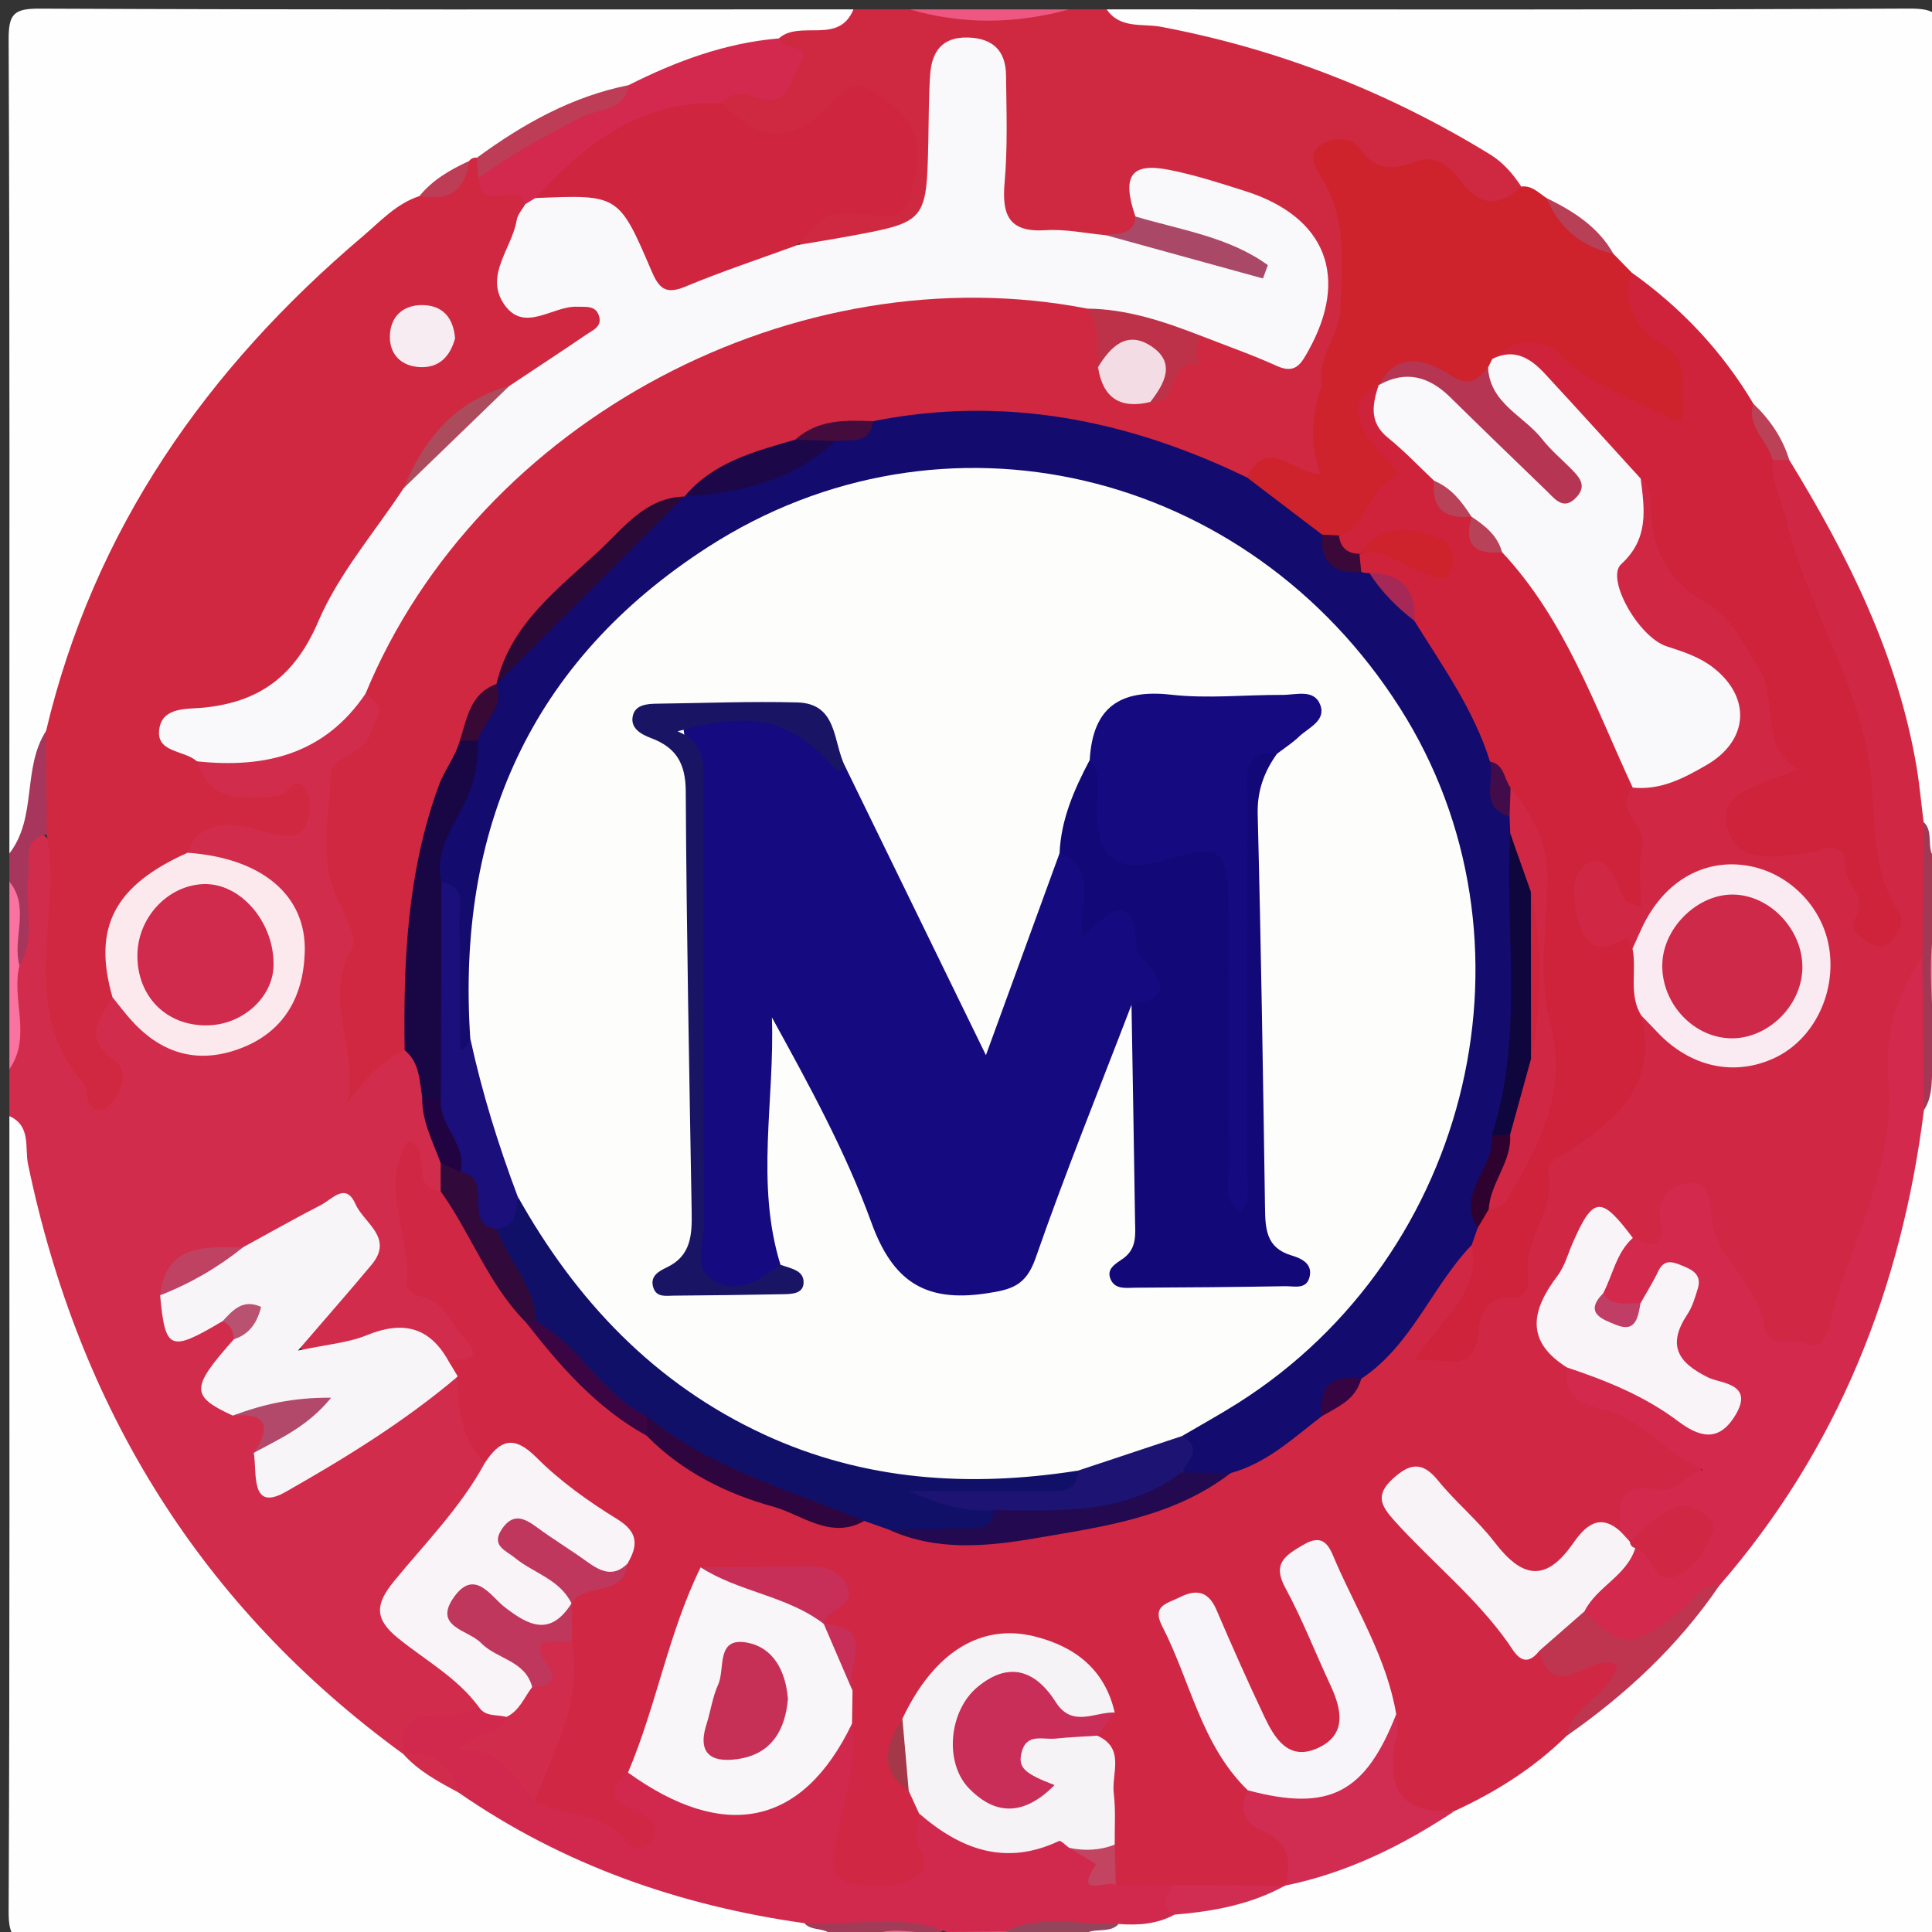
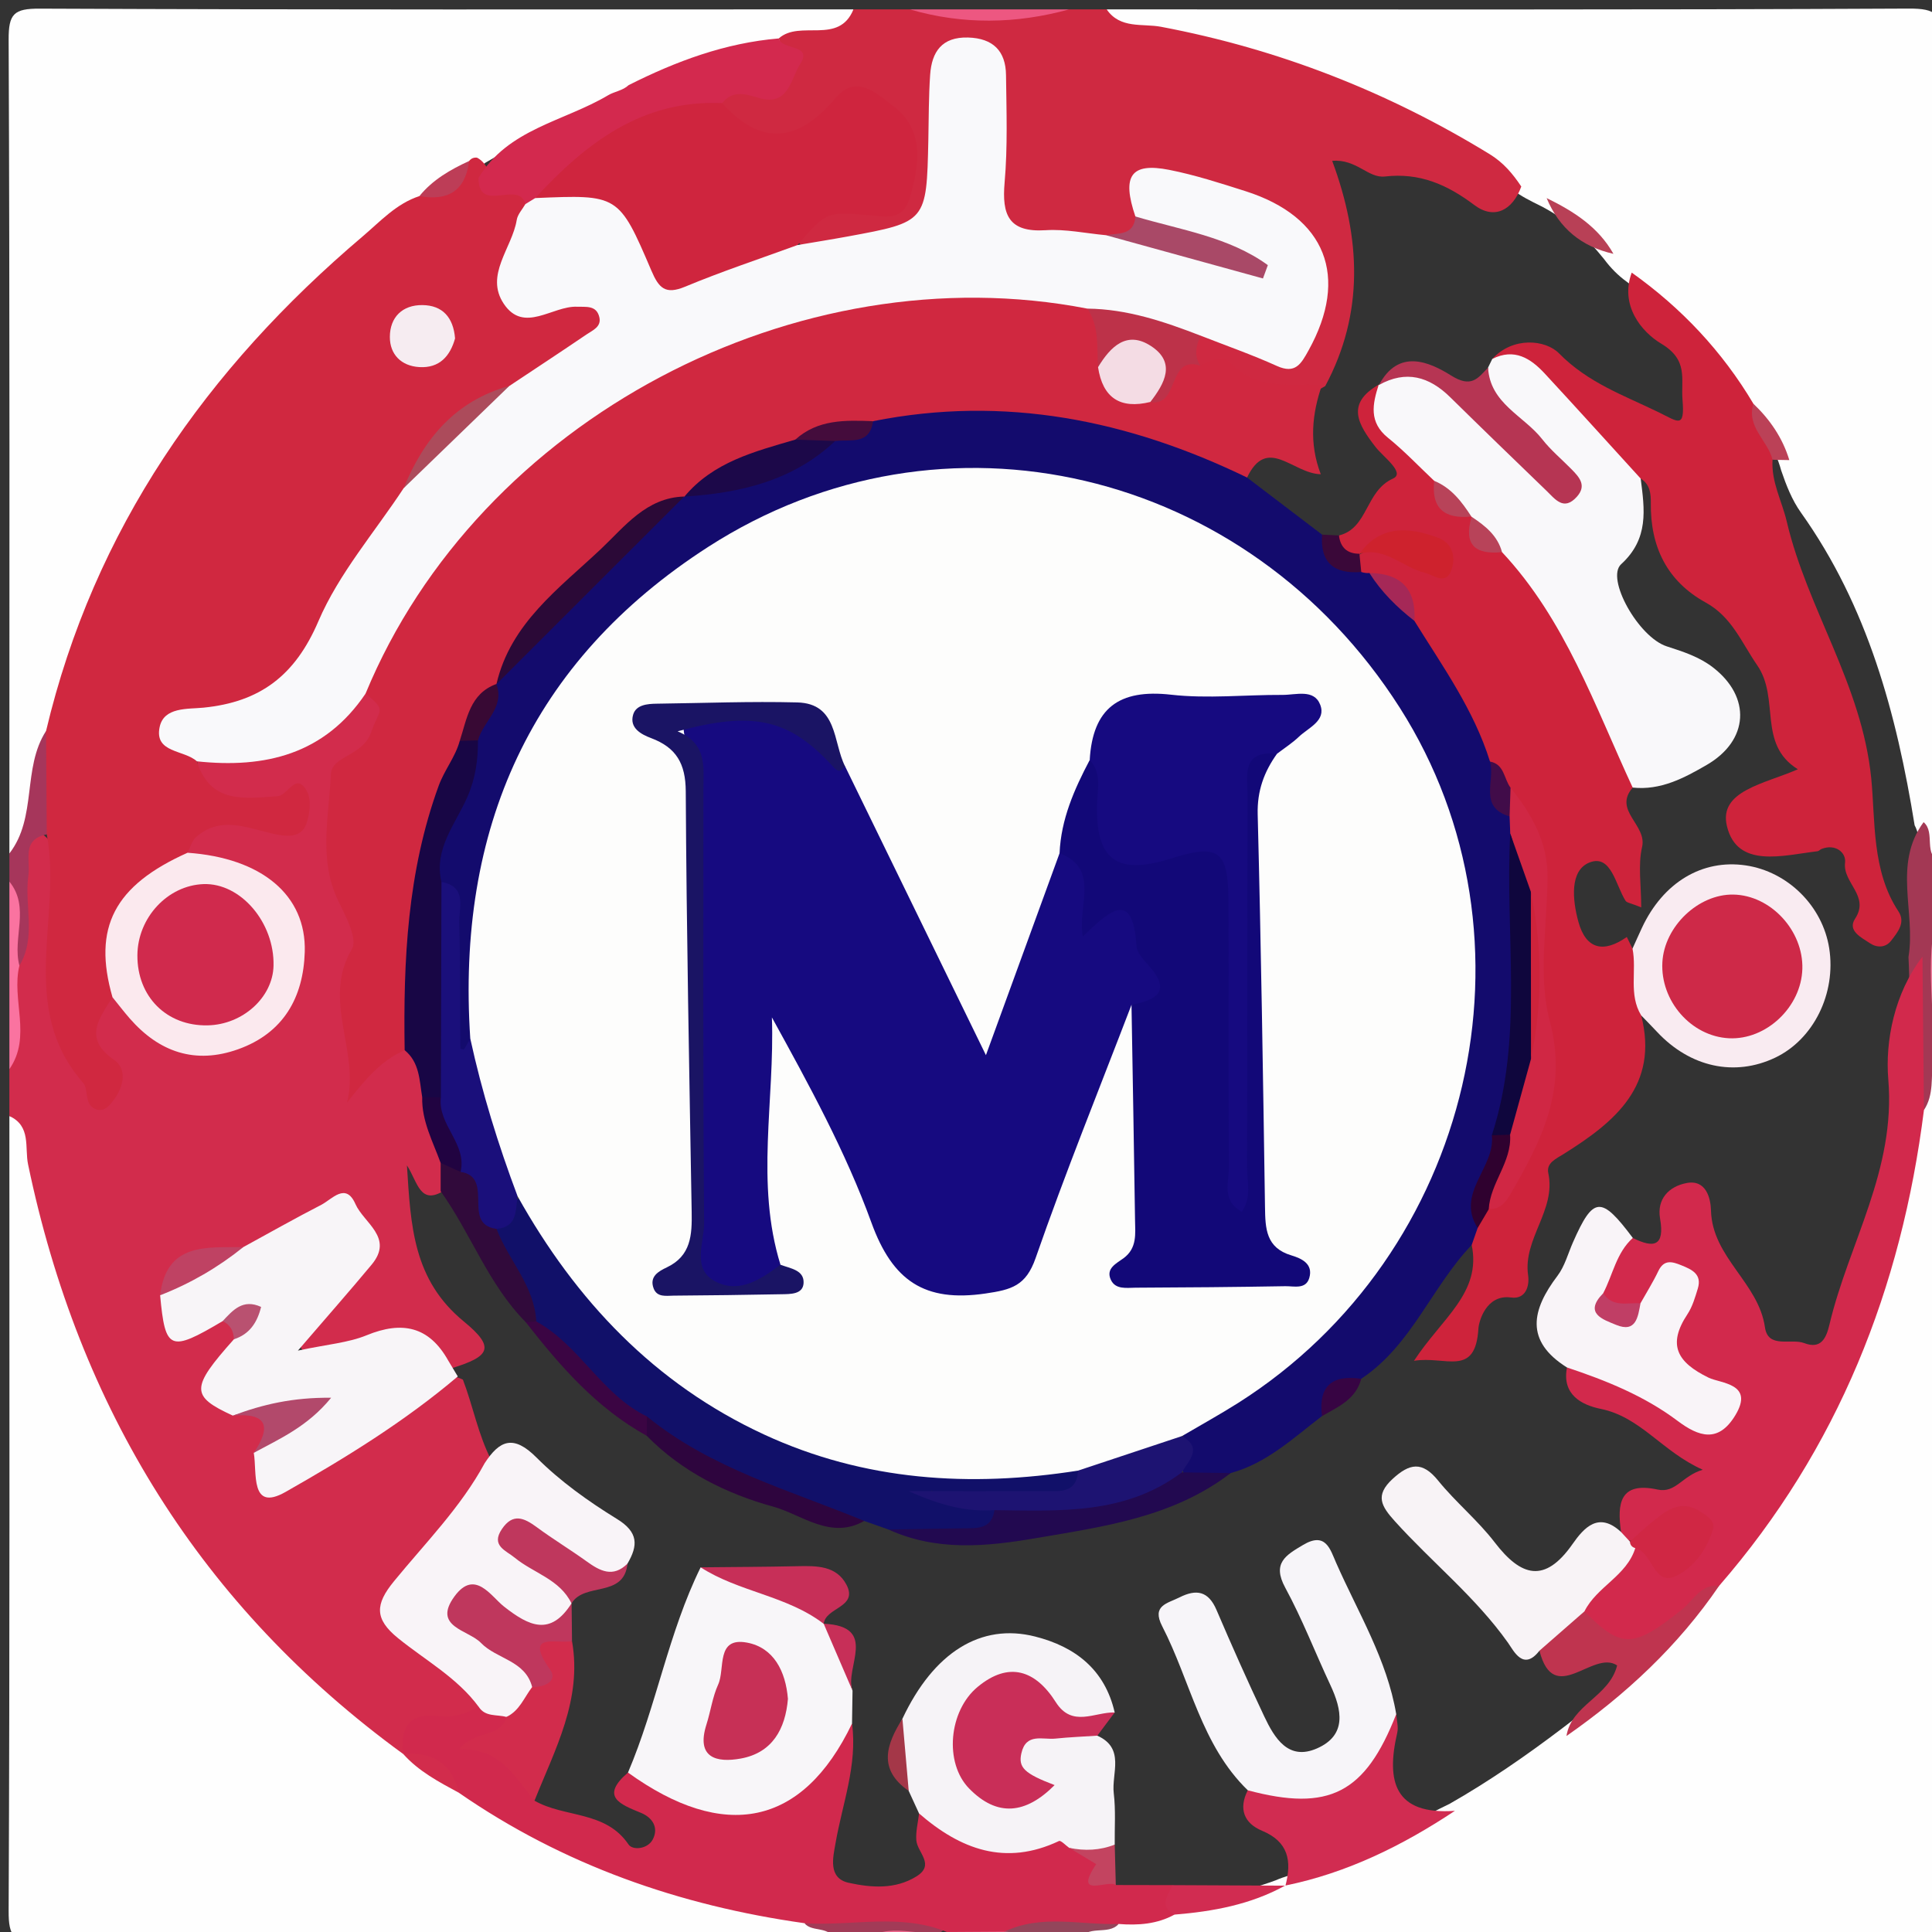
<svg xmlns="http://www.w3.org/2000/svg" version="1.1" id="Layer_1" x="0px" y="0px" width="206px" height="206px" viewBox="0 0 206 206" enable-background="new 0 0 206 206" xml:space="preserve">
  <rect x="0" y="0" width="206" height="206" fill="#333333" stroke="none" />
  <g>
    <g>
      <path fill-rule="evenodd" clip-rule="evenodd" fill="#FEFEFE" d="M1,91C1,62.08,1.049,33.16,0.921,4.241    c-0.012-2.767,0.554-3.332,3.32-3.32C33.161,1.049,62.081,1,91,1c-0.693,4.715-5.049,2.802-7.574,4.207    c-5.541,0.688-10.649,2.801-15.777,4.842c-5.89,1.093-10.764,4.408-15.843,7.27c-0.374,0.271-0.77,0.511-1.169,0.741    c-1.996,1.125-3.861,2.447-5.688,3.83C25.688,36.52,11.866,54.901,5.753,78.615c-0.69,2.517-1.219,5.052-1.645,7.63    C3.793,88.153,3.891,90.646,1,91z" />
      <path fill-rule="evenodd" clip-rule="evenodd" fill="#FEFEFE" d="M207,113c0,30.167-0.055,60.334,0.085,90.5    c0.014,2.984-0.601,3.6-3.585,3.585C174,206.944,144.5,207,115,207c0.125-2.618,2.537-2.025,3.956-2.833    c1.924-0.514,3.958-0.371,5.866-0.986c3.789-0.652,7.568-1.355,11.193-2.69c0.436-0.192,0.885-0.349,1.338-0.489    c6.201-1.527,11.569-4.935,17.229-7.679c4.168-2.376,8.104-5.1,11.926-7.994c6.156-4.615,11.531-10.014,16.201-16.124    c12.177-14.522,18.521-31.537,21.41-50.029c0.614-1.657,0.47-3.545,1.521-5.071C206.064,112.687,206.518,112.653,207,113z" />
      <path fill-rule="evenodd" clip-rule="evenodd" fill="#FEFEFE" d="M118,1c28.5,0,57,0.058,85.5-0.085    c2.984-0.015,3.6,0.601,3.585,3.585C206.943,33.666,207,62.833,207,92c-2.637-0.14-2.035-2.57-2.852-4.004    c-1.924-11.881-5-23.339-12.121-33.34c-0.962-1.352-1.57-2.918-2.106-4.49c-0.669-2.521-2.216-4.557-3.713-6.616    c-3.64-5.072-7.718-9.729-12.739-13.496c-0.948-0.681-1.754-1.502-2.444-2.438c-1.852-2.322-4.036-4.249-6.687-5.626    c-1.084-0.536-2.173-1.061-3.129-1.815c-10.959-8.78-23.805-13.099-37.316-15.897C121.648,3.812,118.718,4.318,118,1z" />
      <path fill-rule="evenodd" clip-rule="evenodd" fill="#FEFEFE" d="M89,207c-28.253,0-56.506-0.05-84.759,0.079    c-2.767,0.013-3.333-0.554-3.32-3.32C1.05,175.506,1,147.253,1,119c2.765,0.145,2.757,2.401,3.13,4.251    c3.239,16.061,9.252,30.902,19.682,43.676c5.578,6.83,11.862,13.023,18.804,18.503c0.38,0.276,0.742,0.58,1.101,0.884    c1.996,1.602,4.189,2.912,6.382,4.227c11.01,6.991,23.071,11.215,35.818,13.642C87.183,204.859,89.144,204.786,89,207z" />
      <path fill-rule="evenodd" clip-rule="evenodd" fill="#D22C4C" d="M42.973,187.008c-21.565-15.715-34.571-36.861-39.981-62.861    C2.62,122.361,3.339,120.058,1,119c0-1.667,0-3.333,0-5c1.213-3.605,0.06-7.351,0.649-10.993c0.676-2.932,0.113-5.919,0.398-8.858    c0.192-1.986-0.55-4.389,1.935-5.611c3.776,2.486,2.72,6.351,2.486,9.767c-0.417,6.066-0.786,11.994,4.437,17.016    c-0.952-3.426-3.297-6.867,0.745-9.471c2.314-0.418,3.075,1.639,4.307,2.825c2.703,2.603,5.657,3.242,9.115,1.754    c3.738-1.608,5.681-4.49,5.979-8.461c0.274-3.656-1.311-6.336-4.458-8.266c-2.158-1.323-4.916-0.973-6.881-2.692    c0.201-4.322,3.361-4.191,6.355-4.104c1.672,0.049,3.414,1.258,5.188-0.487c-9.755-0.632-9.806-0.661-10.268-5.709    c0.542-0.411,1.157-0.829,1.81-0.765c6.332,0.624,11.188-2.357,15.657-6.32c4.037,1.035,4.627,2.321,1.981,5.161    c-4.98,5.345-5.292,11.269-2.718,17.71c0.747,1.868,1.447,3.838,0.748,5.808c-0.986,2.774-0.952,5.492-0.392,8.322    c0.355,1.796,0.313,3.64-0.708,5.32c1.337-2.205,2.746-4.333,5.741-4.348c2.529,0.701,3.066,2.688,3.206,4.934    c-0.102,2.64,1.278,4.954,1.671,7.486c0.114,1.021,0.008,2.001-0.563,2.885c-2.648,1.697-2.86-0.837-4.03-2.646    c0.405,6.494,0.662,12.214,6.069,16.649c3.377,2.771,2.795,3.717-1.255,4.969c-3.553-3.306-7.502-3.25-11.761-1.555    c-1.331,0.53-3.133,1.063-4.158-0.313c-1.147-1.539,0.496-2.698,1.306-3.833c1.15-1.609,2.316-3.22,3.688-4.655    c1.636-1.713,1.742-3.542,0.259-5.319c-1.478-1.771-3-0.575-4.4,0.238c-2.281,1.326-4.457,2.849-7.066,3.514    c-2.945,0.637-6.741-0.375-7.717,4.021c-0.079,5.542,3.773,1.95,5.836,2.509c1.047,0.342,1.421,1.109,1.373,2.149    c-0.264,1.326-1.198,2.299-1.823,3.437c-1.285,2.339-0.131,3.297,2.079,3.648c3.881,0.252,4.245,2.307,2.742,5.321    c-0.194,2.43-0.125,4.399,3.049,2.172c4.219-2.962,8.521-5.804,12.86-8.583c1.436-0.919,2.771-2.6,4.887-1.52    c1.09,2.846,1.626,5.887,3.045,8.616c-1.12,5.12-5.237,8.269-8.246,12.084c-2.373,3.011-2.426,4.721,0.663,7.279    c2.421,2.005,6.684,2.888,6.219,7.436C48.904,185.014,44.58,183.565,42.973,187.008z" />
      <path fill-rule="evenodd" clip-rule="evenodd" fill="#CF2941" d="M118,1c1.441,2.108,3.826,1.485,5.792,1.856    c12.527,2.37,24.175,6.921,35.038,13.578c1.472,0.902,2.469,2.091,3.377,3.454c-0.926,2.559-2.898,3.559-4.999,1.979    c-2.925-2.201-5.843-3.473-9.55-3.047c-1.772,0.203-3.055-1.904-5.613-1.666c3.066,8.262,3.41,16.26-0.74,24.01    c-4.844,2.975-8.848-0.494-13.15-1.71c-1.637-1.112-1.883-2.337-0.293-3.703c2.422-0.623,4.598,0.314,6.737,1.2    c2.491,1.032,3.712-0.083,4.552-2.289c2.253-5.923,0.222-10.483-5.76-12.701c-2.027-0.752-4.066-1.497-6.158-2.046    c-4.347-1.143-4.966-0.668-5.523,4.024c-0.632,1.885-2.234,2.189-3.889,2.42c-0.992,0.102-1.984,0.078-2.975-0.008    c-8.322-0.726-9.24-1.725-9.304-10.022c-0.019-2.481,0.163-4.973-0.179-7.439c-0.158-1.137-0.361-2.433-1.822-2.619    c-1.672-0.214-2.354,0.988-2.688,2.34c-0.684,2.767-0.352,5.602-0.393,8.408c-0.107,7.381-0.746,8.197-7.907,9.362    c-2.106,0.344-4.212,0.985-6.382,0.487c-3.415-2.697,0.627-4.155,1.2-6.104c0.477-1.621,2.285-1.824,3.714-0.637    c1.359,1.129,2.827,2.349,4.23,0.493c1.648-2.179,1.524-4.727,0.074-7.022c-1.146-1.813-2.809-2.849-5.081-2.072    c-0.957,0.326-1.67,1.072-2.488,1.639c-5.381,3.728-6.478,3.54-11.042-1.855c-0.15-2.215,1.533-2.225,2.929-2.211    c3.789,0.038,4.163-2.044,3.33-5.003C85.307,2.073,89.436,4.834,91,1c2,0,4,0,6,0c5.667,0.846,11.334,0.846,17,0    C115.334,1,116.666,1,118,1z" />
      <path fill-rule="evenodd" clip-rule="evenodd" fill="#A6365B" d="M4.986,88.97c-2.715,0.531-1.724,2.729-1.958,4.369    c-0.456,3.191,0.88,6.562-0.958,9.615C0.601,100.103,2.397,96.86,1,94c0-1,0-2,0-3c2.987-3.851,1.343-9.089,3.913-13.064    C7.296,81.598,7.199,85.277,4.986,88.97z" />
      <path fill-rule="evenodd" clip-rule="evenodd" fill="#A33854" d="M205.104,87.663c1.334,1.139-0.158,3.514,1.896,4.337    c0,1.333,0,2.667,0,4c-1.401,5.619,0.282,11.4-0.898,17.031c-0.221,1.793,0.127,3.688-0.959,5.326    c-2.334-2.281-1.57-5.181-1.569-7.922c0.001-2.796,0.069-5.593-0.082-8.389C204.287,97.282,201.807,92.147,205.104,87.663z" />
      <path fill-rule="evenodd" clip-rule="evenodd" fill="#FA73A0" d="M1,94c2.249,2.759,0.287,6.021,1.069,8.954    C1.188,106.585,3.42,110.518,1,114C1,107.333,1,100.667,1,94z" />
      <path fill-rule="evenodd" clip-rule="evenodd" fill="#A23B57" d="M89,207c-0.416-1.743-2.387-0.899-3.226-1.938    c5.155-2.402,10.276-2.745,15.341,0.247c-2.6,2.927-6.313-0.141-9.115,1.691C91,207,90,207,89,207z" />
      <path fill-rule="evenodd" clip-rule="evenodd" fill="#93465B" d="M119.272,205.146c-1.13,1.295-3.415-0.07-4.272,1.854    c-2,0-4,0-6,0c-0.353-0.938-2.945,0.024-1.831-2.161C111.254,202.95,115.301,202.577,119.272,205.146z" />
      <path fill-rule="evenodd" clip-rule="evenodd" fill="#ED5781" d="M114,1c-5.666,1.561-11.333,1.646-17,0    C102.667,1,108.334,1,114,1z" />
      <path fill-rule="evenodd" clip-rule="evenodd" fill="#F582A1" d="M206.102,113.031c0.296-5.678-1.148-11.446,0.898-17.031    c0,5.667,0,11.333,0,17l-0.449,0.038L206.102,113.031z" />
      <path fill-rule="evenodd" clip-rule="evenodd" fill="#EE678D" d="M107.107,205.959c0.791,0.056,1.58,0.115,1.893,1.041    c-5.666,0-11.333,0-17,0c2.773-2.24,6.003-0.382,8.957-1C102.996,204.326,105.046,204.313,107.107,205.959z" />
      <path fill-rule="evenodd" clip-rule="evenodd" fill="#D02840" d="M4.986,88.97c-0.024-3.679-0.049-7.357-0.074-11.035    C10.015,56.419,22.034,39.315,38.677,25.2c1.874-1.59,3.584-3.492,6.043-4.292c2.201-0.631,4.148-1.622,5.3-3.741    c0.214-0.276,0.496-0.395,0.843-0.356c0.627,0.317,0.967,0.885,1.297,1.463c0.77,2.119,5.174,0.369,4.413,4.123    c-0.144,0.814-0.42,1.591-0.667,2.375c-2.075,6.598-2.073,6.596,4.869,7.132c1.317,0.102,2.802,0.096,3.4,1.521    c0.724,1.723-0.524,2.846-1.738,3.674c-2.566,1.751-4.792,4.063-7.889,4.976c-5.058,1.863-8.237,5.671-10.644,10.274    c-3.667,6.137-7.828,11.969-11.084,18.37c-1.912,3.759-5.594,5.077-9.539,5.571c-3.478,0.436-4.932,1.659-2.291,4.886    c1.444,4.562,5.062,3.96,8.612,3.719c1.11-0.075,1.982-2.698,3.146-0.479c0.467,0.892,0.284,2.353-0.071,3.395    c-0.561,1.646-2.272,1.36-3.451,1.109c-2.843-0.605-5.652-1.997-8.32,0.334c-0.448,0.391-0.613,1.105-0.909,1.671    c-0.1,0.499-0.25,1.078-0.665,1.3c-5.688,3.029-7.691,7.95-7.34,14.107c-1.398,2.258-3.164,4.383,0.186,6.689    c1.326,0.913,1.053,2.69,0.094,4.055c-0.466,0.663-1.055,1.488-1.951,1.229c-1.408-0.407-0.828-2.136-1.457-2.851    C1.805,107.43,6.655,97.728,4.986,88.97z" />
      <path fill-rule="evenodd" clip-rule="evenodd" fill="#D3294E" d="M56.016,21.766c-0.71-2.643-4.98,1.096-4.998-2.788    c3.132-5.243,9.127-6.026,13.825-8.823c0.679-0.404,1.563-0.491,2.185-1.077c5.059-2.552,10.306-4.501,16.01-4.981    c0.352,1.31,3.684,0.568,2.266,2.756c-0.966,1.49-1.212,4.513-4.318,3.61C79.548,10.044,78.16,9.547,77,10.997    c-1.459,1.612-3.623,1.604-5.436,1.875c-5.908,0.882-8.854,6.209-13.687,8.627C57.302,21.913,56.731,22.362,56.016,21.766z" />
-       <path fill-rule="evenodd" clip-rule="evenodd" fill="#BD3D57" d="M67.028,9.077c-0.403,2.781-3.276,2.518-4.868,3.326    c-3.874,1.967-7.63,4.036-11.143,6.575c-0.051-0.724-0.102-1.446-0.154-2.168C55.764,13.214,60.986,10.289,67.028,9.077z" />
      <path fill-rule="evenodd" clip-rule="evenodd" fill="#BD3D57" d="M50.02,17.167c-0.393,3.192-2.26,4.296-5.299,3.74    C46.137,19.166,48.02,18.084,50.02,17.167z" />
-       <path fill-rule="evenodd" clip-rule="evenodd" fill="#D02744" d="M205.104,87.663c-0.041,4.782-0.081,9.563-0.121,14.346    c-0.954,5.797-2.959,11.484-2.603,17.417c0.504,8.375-4.257,15.149-6.577,22.64c-1.109,3.586-7.058,3.288-8.714-0.385    c-1.702-3.773-4.714-6.851-5.626-11.015c-0.203-0.93-0.572-2.056-1.792-2.075c-1.36-0.021-1.301,1.066-1.458,2.096    c-0.375,2.469-1.615,3.606-4.131,2.205c-1.287-0.974-2.297-2.33-4.231-3.118c-0.638,5.463-7.823,9.781-1.951,15.989    c0.49,1.988,1.921,3.137,3.755,3.543c3.246,0.72,5.444,3.028,7.877,4.93c2.789,2.18,2.453,4.122-0.971,5.203    c-2.225,0.702-4.551,0.898-5.287,3.629c-1.943,0.854-3.835,1.649-5.475,3.186c-3.543,3.317-5.811,3.074-9.107-0.776    c-1.936-2.261-3.754-4.617-6.084-6.496c-0.823-0.665-1.795-0.949-2.693-0.155c-0.932,0.823-0.739,1.928-0.045,2.662    c4.704,4.974,8.791,10.603,14.838,14.166c1.551,1.228,3.173,1.428,5.071,0.716c1.264-0.474,2.723-0.37,3.448,1.065    c0.688,1.36-0.628,2.004-1.28,2.899c-1.37,1.881-3.69,2.759-4.921,4.768c-3.463,3.405-7.502,5.952-11.892,7.976    c-7.12,1.095-7.745,0.555-7.497-6.475c0.035-0.99,0.028-1.979-0.027-2.963c-0.709-5.576-3.316-10.433-5.856-15.309    c-0.522-1.003-1.144-2.368-2.577-1.637c-1.357,0.692-0.785,2.031-0.352,3.108c1.305,3.245,2.675,6.46,4.178,9.622    c1.43,3.01,1.521,5.907-1.733,7.841c-2.519,1.497-5.878-0.077-7.644-3.656c-1.398-2.832-2.562-5.785-3.822-8.687    c-0.657-1.514-1.408-3.672-3.367-2.921c-2.52,0.967-0.486,2.803,0.031,4.143c1.918,4.973,4.203,9.774,7.133,14.247    c0.148,2.096,1.225,3.545,2.882,4.83c2.091,1.622,2.685,3.652,0.585,5.822l-0.055,0.016c-4.018,1.177-8.158,1.064-12.279,1.185    c-2.007,0.081-4.037,0.3-5.842-0.908c-1.031-1.125-1.16-2.529-1.227-3.95c-0.193-3.836,0.457-7.741-0.903-11.486    c-0.403-1.238,0.208-2.324,0.515-3.455c-3.23-7.853-11.477-9.438-17.05-3.265c-1.231,1.364-2.012,3.046-3.088,4.515    c-1.447,2.529-1.239,4.937,0.532,7.235c0.532,0.85,0.953,1.741,1.191,2.718c1.106,6.62,0.373,8.053-4.374,8.575    c-5.236,0.576-7.492-1.562-6.615-6.832c0.617-3.708,1.832-7.316,1.712-11.136c0.009-1.247,0.089-2.495,0.1-3.741    c-0.166-2.39,0.909-5.054-1.56-6.934c-0.304-0.373-0.446-0.8-0.439-1.279c1.205-2.709,0.232-4.024-2.64-3.998    c-3.069,0.028-6.164-0.447-9.186,0.408c-2.021,1.731-2.437,4.254-3.041,6.581c-1.238,4.771-2.885,9.369-4.958,13.825    c-1.065,2.151,0.935,2.866,1.896,4.071c0.769,0.963,1.17,2.042,0.614,3.236c-0.581,1.247-2.015,1.885-2.884,1.274    c-3.496-2.452-8.249-2.372-11.251-5.723c-0.393-1.377-0.107-2.678,0.631-3.831c2.451-3.825,2.964-8.07,2.824-12.47    c0.026-1.248,0.075-2.496,0.351-3.716c0.114-0.452,0.296-0.886,0.521-1.294c1.043-2.331,4.348-1.946,5.284-4.41    c0.403-1.443,0.116-2.668-1.177-3.509c-3.076-2.001-6.064-4.124-8.762-6.613c-1.442-1.33-2.819-0.22-4.228-0.119    c-2.512-2.603-2.882-5.868-2.867-9.253c-0.744-0.315-1.099-0.866-1.014-1.683c1.42-0.248,4.117,0.124,1.652-2.438    c-1.478-1.537-2.102-4.063-4.754-4.432c-0.529-0.074-1.427-0.865-1.377-1.216c0.719-5.07-3.096-10.276,0.187-15.337    c2.737,0.986,0.012,5.07,3.479,5.36c3.18,0.915,3.55,4.085,5.052,6.337c1.553,2.328,3.035,4.704,4.686,6.965    c4.095,4.293,7.896,8.893,12.9,12.225c6.845,4.67,14,8.529,22.578,8.7c1.289-0.062,2.45,0.383,3.601,0.877    c12.278,3.327,23.357-0.774,34.325-5.525c3.714-1.518,6.758-4.13,10.099-6.256c1.654-1.191,3.288-2.405,4.502-4.088    c3.481-3.14,5.879-7.111,8.473-10.937c0.953-1.407,1.496-3.617,4.041-2.429c2.423,4.422-1.454,6.968-2.854,10.329    c4.267-4.452,8.445-9.024,9.166-15.512c0.344-3.087,1.414-5.071,4.173-6.729c4.704-2.828,6.591-7.53,6.968-12.882    c2.145-0.865,2.821,1.216,4.043,2.095c4.941,3.553,10.092,2.868,13.417-1.896c2.944-4.218,1.778-10.129-2.597-13.152    c-4.343-3.002-8.919-1.903-12.386,2.936c-0.837,1.168-1.167,2.828-2.914,3.163c-5.878,0.294-7.736-1.168-7.352-5.853    c0.151-1.852,0.515-3.751,2.411-4.587c2.02-0.891,2.699,1.354,4.02,2.089c1.792-3.043-2.83-6.324,0.396-9.298    c1.89-1.06,4.089-1.311,6.001-2.341c2.08-1.122,4.286-2.168,4.176-4.988c-0.103-2.633-1.901-4.299-4.119-5.132    c-3.245-1.22-5.801-2.936-7.391-6.153c-1.115-2.256-1.723-4.361-0.079-6.49c1.718-2.225,0.872-5.222,2.418-7.465    c2.833-0.092,2.364,2.289,2.595,3.815c0.527,3.521,2.074,6.238,5.082,8.177c4.662,3.007,6.705,7.647,7.791,12.839    c0.17,0.813,0.078,1.752,0.533,2.42c2.117,3.12,1.369,5.122-2.121,6.441c-1.326,0.501-3.17,1.163-2.842,2.994    c0.373,2.082,2.478,1.753,4.053,2.137c2.47,0.602,5.404-1.81,7.47,1.038c1.589,2.191,1.771,4.945,2.766,8.364    c1.079-2.737-0.112-4.528-0.315-6.266c-1.136-9.715-2.763-19.282-7.352-28.163c-1.877-3.635-2.384-7.903-4.164-11.678    c-0.639-1.357-0.453-2.947,0.553-4.269c0.719-0.464,1.387-0.407,2.002,0.188c6.242,10.19,11.542,20.775,13.564,32.712    C204.682,83.721,204.856,85.698,205.104,87.663z" />
      <path fill-rule="evenodd" clip-rule="evenodd" fill="#D2294C" d="M172.844,163.349c-0.43-3.002-0.161-5.407,3.904-4.524    c1.92,0.416,2.602-1.467,4.81-2.114c-4.333-1.924-6.598-5.616-10.874-6.487c-2.036-0.415-4.168-1.513-3.605-4.416    c4.109-0.658,7.284,1.487,10.49,3.517c1.241,0.784,2.299,1.962,3.926,1.902c0.841-0.031,1.681-0.259,2.002-1.165    c0.25-0.706-0.093-1.462-0.698-1.657c-5.958-1.932-5.429-6.013-3.642-10.591c0.17-0.437-0.179-0.948-0.879-1.49    c-1.824,0.242-1.938,2.782-3.638,3.333c-1.622,0.481-3.099,0.473-4.079-1.209c-0.217-2.915,0.396-5.379,3.539-6.451    c2.25,1.125,3.417,0.882,2.907-2.058c-0.365-2.104,0.947-3.435,2.821-3.796c2.109-0.406,2.573,1.652,2.607,2.924    c0.133,5.023,5.074,7.695,5.754,12.458c0.33,2.313,2.77,1.143,4.197,1.687c1.795,0.685,2.342-0.552,2.678-1.97    c2.057-8.691,7.089-16.484,6.276-26.157c-0.343-4.085,0.655-9.211,3.642-13.074c0.053,5.448,0.105,10.897,0.16,16.347    c-2.396,19.011-9.162,36.139-21.834,50.725c-2.371,1.785-4.023,4.347-6.834,5.714c-3.438,1.673-6.059,1.485-7.914-2.14    c-0.07-3.754,3.225-5.29,5.116-7.75c1.28-0.62,2.171,0.219,3.089,0.868c1.438,1.016,2.434,0.384,3.281-0.827    c0.49-0.699,0.855-1.553,0.171-2.215c-1.069-1.033-2.131-0.179-3.13,0.314c-0.877,0.433-1.691,0.999-2.691,1.142    C173.58,164.458,173.077,164.152,172.844,163.349z" />
      <path fill-rule="evenodd" clip-rule="evenodd" fill="#D1294D" d="M90.848,183.775c0.593,4.438-1.037,8.552-1.768,12.805    c-0.244,1.418-0.834,3.683,1.415,4.174c2.383,0.521,4.941,0.729,7.212-0.676c2.041-1.262,0.102-2.554-0.002-3.847    c-0.076-0.944,0.182-1.914,0.29-2.873c0.109-0.122,0.287-0.366,0.318-0.349c5.061,2.811,10.502,3.459,16.168,2.874    c2.773,0.578,3.396,3.05,4.492,5.108c2.008,0.004,4.016,0.008,6.023,0.012c0.791,0.995,0.253,2.088,0.23,3.143    c-1.869,1.027-3.888,1.158-5.955,0.999c-4.064,0.126-8.219-1.076-12.165,0.813c-2.049,0.014-4.099,0.027-6.149,0.041    c-4.954-2.038-10.123-0.599-15.182-0.938c-13.323-1.879-25.72-6.208-36.845-13.906c-1.339-2.292-3.579-3.29-5.929-4.129    c0,0-0.027-0.019-0.028-0.019c-0.305-2.842,0.67-4.438,3.823-4.017c1.523,0.203,2.915-0.31,4.248-0.996    c1.247-0.216,2.338,0.032,3.171,1.054c-0.144,1.588-2.129,3.298,0.713,4.66c1.497,0.718,1.181,2.929,2.063,4.289    c3.19,1.838,7.575,1.04,10.026,4.671c0.432,0.64,2.033,0.514,2.584-0.537c0.673-1.284-0.073-2.348-1.237-2.827    c-2.256-0.929-4.404-1.726-1.407-4.304c2.039,0.073,3.771,1.142,5.635,1.769c7.632,2.568,10.518,1.741,15.382-4.557    C88.759,185.198,89.246,183.829,90.848,183.775z" />
      <path fill-rule="evenodd" clip-rule="evenodd" fill="#D12C51" d="M137.066,201.044c0.676-2.59,0.344-4.657-2.499-5.839    c-1.915-0.796-2.532-2.34-1.522-4.314c1.023-0.853,2.193-0.507,3.329-0.396c4.607,0.447,8.073-1.176,10.132-5.475    c0.486-1.017,0.934-2.179,2.367-2.246c0.045,0.661,0.254,1.359,0.11,1.976c-1.208,5.209-0.294,8.794,6.15,8.328    C149.569,196.771,143.665,199.694,137.066,201.044z" />
      <path fill-rule="evenodd" clip-rule="evenodd" fill="#BF344F" d="M168.943,171.811c3.93,4.005,5.229,3.953,10.414-0.213    c1.213-0.975,1.981-2.71,3.951-2.518c-4.372,6.413-9.945,11.604-16.282,16.021c0.519-3.34,4.567-4.175,5.401-7.527    c-2.596-1.72-6.721,4.497-8.284-1.567C164.383,173.053,166.417,172.15,168.943,171.811z" />
      <path fill-rule="evenodd" clip-rule="evenodd" fill="#D12C51" d="M125.227,204.146c-1.771-0.923-0.621-2.061-0.23-3.143    c4.006,0.019,8.011,0.037,12.016,0.056C133.344,203.082,129.336,203.812,125.227,204.146z" />
-       <path fill-rule="evenodd" clip-rule="evenodd" fill="#CE222D" d="M140.975,40.999c-0.548-2.996,1.877-5.298,1.958-8.089    c0.138-4.735,0.724-9.556-2.005-13.942c-0.614-0.988-1.611-2.543-0.063-3.534c1.299-0.831,3.208-0.89,4.107,0.394    c1.733,2.471,3.634,2.285,6.049,1.379c2.039-0.764,3.567,0.553,4.67,2.043c2.009,2.712,4.099,2.914,6.515,0.64    c1.153-0.143,1.86,0.695,2.704,1.232c2.146,2.256,4.498,4.264,7.123,5.944c0.649,0.668,1.3,1.336,1.95,2.003    c1.421,2.747,2.419,5.634,5.239,7.599c2.764,1.924,1.465,5.126,1.053,7.771c-0.203,1.303-1.814,1.551-2.889,0.952    c-3.259-1.817-7.348-1.858-9.963-5.154c-1.805-2.275-4.443-2.687-7.145-1.239c-0.306,0.332-0.619,0.65-0.918,0.985    c-1.455,1.898-3.145,2.055-5.246,0.989c-1.994-1.012-4.117-1.16-6.113,0.176c-0.302,0.325-0.613,0.64-0.906,0.969    c-1.146,1.635-0.828,3.212,0.461,4.491c2.938,2.915,2.441,5.336-0.596,7.855c-1.319,1.095-1.615,3.35-3.854,3.499    c-0.744,0.061-1.465-0.048-2.167-0.296c-3.188-1.792-6.694-3.179-8.599-6.633c-0.145-1.307,0.461-2.786,1.596-2.638    c4.416,0.579,5.354-1.909,5.551-5.468C139.531,42.126,140.43,41.612,140.975,40.999z" />
      <path fill-rule="evenodd" clip-rule="evenodd" fill="#CE233B" d="M159.114,38.274c2.203-2.415,5.681-2.057,7.116-0.599    c3.105,3.156,6.891,4.466,10.616,6.279c2.088,1.017,2.806,1.779,2.554-1.298c-0.186-2.268,0.656-4.266-2.278-6.017    c-2.106-1.257-4.427-4.091-3.139-7.572c5.29,3.764,9.651,8.389,12.972,13.979c0.113,2.186,3.153,3.37,2.043,5.975    c-0.152,2.362,1.004,4.411,1.511,6.571c2.199,9.367,8.012,17.374,9.012,27.393c0.446,4.468,0.036,9.873,2.899,14.187    c0.793,1.194-0.086,2.235-0.783,3.137c-0.59,0.763-1.516,0.756-2.246,0.268c-0.909-0.609-2.441-1.329-1.594-2.617    c1.605-2.439-1.329-3.814-1.067-5.972c0.132-1.09-1.03-2.054-2.511-1.467c-0.151,0.061-0.277,0.227-0.428,0.244    c-3.657,0.427-8.55,1.884-9.654-2.667c-0.922-3.795,4.031-4.516,7.559-6.074c-4.336-2.693-1.877-7.53-4.328-11.082    c-1.68-2.432-2.696-5.155-5.494-6.695c-4.133-2.274-5.908-5.957-5.855-10.601c0.012-1.017-0.087-2.005-1.078-2.616    c-2.246,0.154-2.875-1.925-4.135-3.076C167.063,44.534,164.043,40.26,159.114,38.274z" />
      <path fill-rule="evenodd" clip-rule="evenodd" fill="#B84056" d="M172.033,27.065c-3.393-0.761-5.787-2.718-7.122-5.944    C167.771,22.521,170.41,24.184,172.033,27.065z" />
      <path fill-rule="evenodd" clip-rule="evenodd" fill="#BB4157" d="M188.998,49.022c-0.498-2.055-2.808-3.488-2.043-5.975    c1.772,1.688,3.116,3.648,3.832,6.011C190.19,49.047,189.594,49.034,188.998,49.022z" />
      <path fill-rule="evenodd" clip-rule="evenodd" fill="#D22C4C" d="M43.001,187.026c3.125-0.273,5.194,0.971,5.929,4.129    C46.799,190.001,44.649,188.873,43.001,187.026z" />
      <path fill-rule="evenodd" clip-rule="evenodd" fill="#F9F9FB" d="M56.016,21.766c0.35-0.215,0.7-0.431,1.05-0.646    c5.845-2.353,9.518-1.538,11.992,3.731c1.924,4.098,4.117,4.395,7.795,2.747c2.523-1.129,5.218-2.306,8.176-1.468    c1.789-0.305,3.582-0.589,5.367-0.917c8.403-1.546,8.4-1.55,8.588-10.276c0.05-2.323,0.034-4.65,0.194-6.966    c0.169-2.446,1.251-4.052,4.05-3.97c2.663,0.079,4.008,1.439,4.039,4.005c0.047,3.815,0.184,7.653-0.149,11.443    c-0.306,3.469,0.431,5.351,4.378,5.097c2.121-0.136,4.283,0.335,6.426,0.532c4.475,0.03,8.816,0.821,13.054,2.264    c-3.364-1.297-7.201-1.47-9.915-4.261c-1.47-4.326-0.487-5.777,3.604-4.97c2.752,0.544,5.447,1.417,8.127,2.27    c8.596,2.737,11.09,9.146,6.727,16.991c-0.787,1.417-1.396,2.542-3.368,1.649c-2.655-1.201-5.417-2.166-8.134-3.232    c-4.248,1.03-7.932-1.842-12.049-1.724c-22.693-3.075-42.778,2.379-59.809,18.093c-5.802,5.354-10.486,11.533-14.408,18.335    c-0.75,1.302-1.474,2.608-2.772,3.463c-4.364,6.473-10.712,8.001-17.988,7.22c-1.343-1.242-4.55-0.864-3.969-3.65    c0.449-2.153,2.982-1.904,4.667-2.071c6.027-0.599,9.77-3.4,12.259-9.212c2.183-5.095,6-9.489,9.095-14.193    c3.25-4.156,6.65-8.157,11.268-10.899c2.75-1.829,5.51-3.643,8.242-5.498c0.646-0.438,1.594-0.807,1.353-1.833    c-0.304-1.292-1.412-1.079-2.394-1.115c-2.625-0.096-5.648,2.884-7.79-0.306c-2.064-3.073,0.888-5.947,1.376-8.95    C55.193,22.853,55.699,22.324,56.016,21.766z" />
      <path fill-rule="evenodd" clip-rule="evenodd" fill="#D02840" d="M38.978,73.956c12.099-29.286,46.078-47.057,76.963-41.048    c2.018,1.163,2.323,3.116,2.4,5.171c0.34,2.541,1.551,3.925,4.309,3.234c1.747-0.849,2.325-4.399,5.33-2.328    c1.059-0.433,2.266-1.321,3.238-0.293c2.792,2.952,6.342,2.247,9.756,2.307c-1.076,3.091-1.418,6.236-0.146,9.567    c-2.994-0.062-5.697-4.163-7.858,0.351c-1.437,1.259-2.838,0.384-4.125-0.205c-11.286-5.17-23.034-6.506-35.214-4.371    c-2.755-0.071-5.512-0.128-8.043,1.251c-4.077,1.463-8.105,3.039-11.739,5.463c-0.362,0.291-0.752,0.535-1.162,0.751    c-7.97,4.503-14.075,10.881-18.789,18.66c-0.211,0.42-0.476,0.803-0.769,1.169c-1.942,1.886-2.679,4.361-3.352,6.876    c-3.709,8.045-5.344,16.516-5.393,25.339c-0.012,2.1,0.337,4.32-1.238,6.124c-2.631,1.144-4.333,3.314-6.144,5.591    c1.397-5.466-2.726-10.906,0.525-16.375c0.622-1.047-0.632-3.456-1.415-5.042c-2.192-4.444-1.036-9.09-0.828-13.605    c0.091-1.985,3.416-1.88,4.307-4.509C40.429,75.562,41.328,75.866,38.978,73.956z" />
      <path fill-rule="evenodd" clip-rule="evenodd" fill="#F8F5F8" d="M47.798,145.079c0.338,0.562,0.676,1.122,1.014,1.683    c-5.657,4.799-11.988,8.699-18.371,12.32c-3.814,2.164-3.011-2.086-3.383-4.173c2.262-1.628,3.697-4.501,6.479-4.832    c-2.537,1.086-5.704-0.147-8.71,0.863c-4.526-2.078-4.514-2.952,0.114-8.14c0.575-0.547,1.18-1.19,0.533-1.943    c-0.42-0.488-1.148-0.181-1.734,0.007c-5.629,3.338-6.122,3.135-6.667-2.757c2.231-2.97,5.651-3.885,8.875-5.139    c2.766-1.51,5.508-3.063,8.309-4.505c1.159-0.598,2.605-2.438,3.641-0.084c0.892,2.027,4.127,3.579,1.73,6.461    c-2.331,2.803-4.743,5.538-7.863,9.168c3.133-0.67,5.364-0.829,7.329-1.636C42.882,140.82,45.751,141.421,47.798,145.079z" />
      <path fill-rule="evenodd" clip-rule="evenodd" fill="#F9F4F8" d="M53.991,183.071c-1.007-0.29-2.237,0.029-2.947-1.076    c-2.29-3.112-5.681-4.957-8.602-7.325c-2.536-2.057-2.444-3.612-0.437-6.064c3.348-4.091,7.121-7.883,9.673-12.592    c1.595-2.449,3.063-3.074,5.524-0.606c2.524,2.53,5.526,4.672,8.583,6.553c2.295,1.411,2.26,2.822,1.117,4.765    c-1.275,3.007-3.192,1.41-4.915,0.629c-2.071-0.939-3.59-2.946-6.449-3.297c0.956,3.215,6.047,2.944,5.397,6.91l0.011-0.021    c-1.263,3.749-3.379,4.507-6.627,2.046c-1.224-0.928-2.515-2.078-4.646-1.615c1.551,4.078,7.216,4.087,7.734,8.62    C56.843,181.659,56.325,183.377,53.991,183.071z" />
      <path fill-rule="evenodd" clip-rule="evenodd" fill="#FBE9EE" d="M11.994,106.331c-2.139-7.432,0.188-11.911,8.005-15.407    c7.869,0.552,12.677,4.501,12.496,10.578c-0.145,4.853-2.273,8.643-7.083,10.367c-4.587,1.646-8.439,0.324-11.585-3.283    C13.19,107.856,12.603,107.084,11.994,106.331z" />
      <path fill-rule="evenodd" clip-rule="evenodd" fill="#180645" d="M43.146,111.974c-0.149-9.564,0.287-19.022,3.625-28.181    c0.624-1.713,1.781-3.076,2.249-4.796c0.764-0.639,1.525-0.564,2.285,0.008c1.552,2.424,0.515,4.698-0.417,6.974    c-1.169,2.853-2.762,5.583-2.486,8.847c-0.015,5.557,0.013,11.107-0.009,16.657c-0.007,1.788,0.155,3.611-0.889,5.229    c-0.743,0.838-1.572,0.936-2.485,0.283C44.72,115.199,44.747,113.283,43.146,111.974z" />
      <path fill-rule="evenodd" clip-rule="evenodd" fill="#310A3B" d="M56.066,140.983c-4-4.023-5.848-9.446-9.082-13.967    c0-1.006,0-2.012,0-3.018c0.965-0.615,1.917-0.295,2.871,0.033c2.948,1.259,1.921,4.825,3.884,6.664    c1.883,3.144,5.02,5.842,3.642,10.153C56.985,141.313,56.546,141.356,56.066,140.983z" />
      <path fill-rule="evenodd" clip-rule="evenodd" fill="#B2496B" d="M24.828,150.94c3.16-1.19,6.392-1.948,10.48-1.905    c-2.51,3.079-5.466,4.361-8.25,5.875C28.962,152.098,28.487,150.624,24.828,150.94z" />
      <path fill-rule="evenodd" clip-rule="evenodd" fill="#BF4263" d="M25.949,132.969c-2.695,2.168-5.65,3.887-8.875,5.139    C17.75,132.453,22.033,133.027,25.949,132.969z" />
      <path fill-rule="evenodd" clip-rule="evenodd" fill="#210341" d="M49.112,124.953c-0.709-0.317-1.418-0.636-2.128-0.954    c-0.83-2.286-2.029-4.469-1.967-7.005c0.664,0.009,1.327,0.017,1.99,0.025C49.042,119.311,51.012,121.619,49.112,124.953z" />
      <path fill-rule="evenodd" clip-rule="evenodd" fill="#B95170" d="M23.741,140.864c1.091-1.166,2.153-2.409,4.1-1.513    c-0.416,1.664-1.227,2.91-2.899,3.449C24.911,141.926,24.558,141.251,23.741,140.864z" />
      <path fill-rule="evenodd" clip-rule="evenodd" fill="#CF253E" d="M85.029,26.13c-4,1.463-8.052,2.802-11.979,4.438    c-2.116,0.881-2.804,0.143-3.598-1.717c-3.474-8.133-3.531-8.108-12.386-7.732C62.458,15.279,68.445,10.608,77,10.997    c4.244,4.723,8.197,4.086,12.082-0.532c2.25-2.675,4.449-0.421,6.044,0.754c3.424,2.521,2.966,6.107,1.901,9.807    c-0.773,2.684-2.771,2.029-4.386,1.908C88.177,22.599,88.185,22.492,85.029,26.13z" />
      <path fill-rule="evenodd" clip-rule="evenodd" fill="#BD3249" d="M127.98,38.985c-3.547-1.144-2.188,4.457-5.326,3.874    c-0.32-5.32-0.32-5.32-5.575-3.708c-0.144-2.124,0.159-4.329-1.138-6.243c4.244,0.041,8.18,1.378,12.074,2.882    C127.533,36.85,127.293,37.912,127.98,38.985z" />
      <path fill-rule="evenodd" clip-rule="evenodd" fill="#A94967" d="M121.061,23.081c4.836,1.441,9.982,2.178,14.123,5.189    c-0.174,0.474-0.347,0.948-0.52,1.422c-5.581-1.538-11.162-3.076-16.742-4.614C119.234,24.829,120.91,25.154,121.061,23.081z" />
      <path fill-rule="evenodd" clip-rule="evenodd" fill="#F6ECF1" d="M48.521,36.086c-0.521,1.873-1.652,3.188-3.819,3.055    c-1.923-0.118-3.136-1.352-3.133-3.211c0.003-2.102,1.332-3.426,3.481-3.4C47.181,32.554,48.343,33.842,48.521,36.086z" />
      <path fill-rule="evenodd" clip-rule="evenodd" fill="#AC4B5B" d="M54.31,41.149c-3.756,3.633-7.513,7.267-11.269,10.899    C45.196,46.759,48.571,42.732,54.31,41.149z" />
      <path fill-rule="evenodd" clip-rule="evenodd" fill="#130B6D" d="M47.069,94.036c-0.836-3.514,1.506-6.186,2.745-9.015    c0.907-2.072,1.152-3.984,1.15-6.084c-1.048-2.558,1.317-4.001,1.96-6.006l0.008,0.016c5.161-8.182,12.111-14.574,20.021-20.005    l0.022,0.01c5.074-2.396,10.788-3.218,15.563-6.343c1.38-0.934,3.407-0.13,4.553-1.701c14.017-2.794,27.21-0.13,39.88,6.009    c2.665,2.028,5.33,4.058,7.996,6.087c1.197,1.219,2.088,2.851,4.078,2.997c0.446,0.132,0.867,0.313,1.276,0.534    c2.103,1.549,3.874,3.43,5.507,5.453c3.572,4.573,6.574,9.448,8.008,15.154c0.412,2.17,0.565,4.419,1.979,6.281    c0.311,0.775,0.457,1.581,0.513,2.411c0.128,6.911-0.085,13.822,0.114,20.725c0.099,3.398-0.854,6.457-1.975,9.532    c0.387,3.65-2.875,6.618-1.944,10.377c-0.015,1.123-0.38,2.004-1.603,2.275c-4.273,4.471-6.408,10.706-11.779,14.27    c-1.762,0.94-3.435,1.974-4.184,3.979c-3.051,2.332-5.878,5.024-9.731,6.072c-1.461,0.748-2.967,1.16-4.599,0.617    c-1.482-1.505,0.391-3.507-0.744-5.07c2.502-3.014,6.172-4.445,9.198-6.764c16.942-12.981,24.776-34.576,19.082-55.17    c-5.978-21.62-20.295-34.733-42.507-38.471c-31.214-5.252-60.226,19.54-60.363,51.215c-0.012,2.813,0.391,5.665-0.511,8.437    c-2.299,2.394-2.594,0.39-2.693-1.335c-0.215-3.761-0.027-7.533-0.099-11.299C47.957,97.458,48.364,95.589,47.069,94.036z" />
      <path fill-rule="evenodd" clip-rule="evenodd" fill="#CE233B" d="M158.872,81.203c-1.72-5.521-5.064-10.168-8.062-15.002    c-0.803-2.45-2.622-3.944-4.799-5.103c-0.295,0.022-0.583-0.014-0.863-0.108c-0.719-0.498-0.746-1.116-0.317-1.813    c2.661-2.143,5.167,0.19,8.844,0.699c-3.769-2.9-6.472-2.131-9.185-0.481c-1.653,0.038-2.272-0.695-1.725-2.301    c3.129-0.767,2.795-4.734,5.762-6.066c1.352-0.607-1.03-2.3-1.853-3.36c-1.847-2.384-3.229-4.604,0.333-6.657    c0.635,4.222,4.056,6.593,6.427,9.659c0.618,1.523,1.119,3.146,3.018,3.608c0.376,0.217,0.673,0.514,0.916,0.868    c0.381,1.907,1.788,2.73,3.472,3.27c6.836,7.268,11.445,15.688,13.246,25.562c-2.119,2.453,1.549,3.962,1.002,6.333    c-0.449,1.948-0.092,4.082-0.092,6.439c-1.137-0.462-1.537-0.494-1.668-0.699c-1.064-1.668-1.525-4.981-3.826-4.095    c-2.169,0.837-1.834,4.046-1.206,6.327c0.825,2.999,2.733,3.33,5.163,1.623c0.203,0.413,0.404,0.826,0.607,1.239    c1.84,2.177,1.307,4.662,0.929,7.128c1.909,7.495-2.815,11.352-8.214,14.738c-0.903,0.566-1.926,0.991-1.691,2.084    c0.846,3.958-2.719,6.983-2.154,10.886c0.164,1.133-0.252,2.582-1.813,2.366c-2.686-0.372-3.445,2.612-3.486,3.302    c-0.314,5.272-3.52,2.884-6.871,3.449c2.971-4.554,7.215-7.241,6.154-12.353c0.211-0.604,0.423-1.207,0.635-1.811    c-0.111-1.083,0.148-2.052,0.885-2.872c4.332-5.517,7.059-11.287,5.43-18.76c-0.938-4.303-0.293-8.943-0.164-13.425    c0.115-3.942-0.93-7.474-3-10.761C159.672,84.012,160.055,82.242,158.872,81.203z" />
      <path fill-rule="evenodd" clip-rule="evenodd" fill="#F9F8FA" d="M152.924,51.272c-1.634-1.538-3.182-3.185-4.924-4.587    c-2.076-1.672-1.652-3.613-0.992-5.675l0.031,0.034c2.57-2.382,5.033-1.678,7.631,0.075c4.248,2.867,7.389,6.974,11.715,10.657    c-1.797-5.206-8.724-6.42-7.721-12.584c0.15-0.307,0.3-0.613,0.45-0.919c2.351-1.185,4.09-0.072,5.614,1.576    c3.427,3.705,6.811,7.45,10.211,11.18c0.418,3.287,0.898,6.407-2.085,9.13c-1.665,1.521,1.851,7.785,4.864,8.759    c1.748,0.564,3.459,1.114,4.916,2.236c4.114,3.168,3.841,7.794-0.646,10.401c-2.431,1.412-4.926,2.737-7.902,2.421    c-4.043-8.703-7.193-17.902-13.934-25.107c-1.516-0.88-2.503-2.214-3.238-3.764l-0.029-0.031    C155.268,54.115,153.953,52.844,152.924,51.272z" />
      <path fill-rule="evenodd" clip-rule="evenodd" fill="#F8F6F9" d="M90.848,183.775c-5.282,11.016-13.66,12.593-23.889,5.226    c3.04-7.133,4.303-14.896,7.748-21.885c2.904,1.003,6.09,0.95,8.883,2.379c1.712,0.875,3.684,1.436,4.242,3.647l-0.007-0.014    c2.846,1.596,2.225,4.686,3.076,7.141C90.883,181.438,90.865,182.606,90.848,183.775z" />
      <path fill-rule="evenodd" clip-rule="evenodd" fill="#F6F3F7" d="M114.004,197.029c-0.37-0.258-0.887-0.826-1.089-0.73    c-5.718,2.703-10.512,0.892-14.921-2.94c-0.368-0.801-0.735-1.603-1.103-2.403c-1.252-2.475-2.101-4.985-0.671-7.693    c3.322-7.062,8.357-10.241,14.161-8.764c4.288,1.091,7.428,3.532,8.474,8.091c-2.384,1.896-4.715,1.871-6.997-0.185    c-1.733-1.562-3.451-3.416-6.013-1.581c-2.27,1.626-2.842,4.01-2.318,6.613c0.588,2.931,2.639,3.897,5.713,3.827    c-0.875-2.313-2.359-4.755-0.064-6.396c2.4-1.717,5.255-1.517,7.825,0.199c3.004,1.343,1.499,4.027,1.755,6.144    c0.217,1.803,0.082,3.646,0.102,5.473C117.338,198.163,115.665,197.515,114.004,197.029z" />
      <path fill-rule="evenodd" clip-rule="evenodd" fill="#111069" d="M57.18,140.902c-0.197-3.813-2.96-6.523-4.237-9.873    c0.509-1.373,0.971-2.783,2.573-3.313c2.065,0.421,2.761,2.227,3.761,3.721c12.148,18.135,28.966,26.575,50.856,24.554    c1.912-0.177,4.042-0.717,5.293,1.551c-0.034,2.319-1.804,2.475-3.452,2.737c-2.37,0.377-9.236-0.328-12.683-1.292    c2.104,1.876,5.423-0.184,7.09,2.482c-0.088,2.741-2.192,2.583-3.899,2.435c-2.581-0.225-5.202-0.177-7.742-0.818    c-0.864-0.305-1.729-0.609-2.593-0.913c-8.589-1.426-16.395-4.65-23.229-10.104C64.046,149.357,60.701,145.037,57.18,140.902z" />
      <path fill-rule="evenodd" clip-rule="evenodd" fill="#F7F5F9" d="M148.873,182.773c-3.305,8.448-7.165,10.428-15.828,8.117    c-4.974-4.825-6.109-11.646-9.125-17.49c-1.148-2.224,0.553-2.427,1.842-3.077c1.804-0.911,3.084-0.68,3.947,1.336    c1.633,3.811,3.316,7.602,5.09,11.35c1.097,2.32,2.564,4.751,5.611,3.422c3.23-1.408,2.682-4.114,1.436-6.774    c-1.616-3.451-2.992-7.028-4.807-10.369c-1.424-2.622,0.059-3.463,1.909-4.563c2.406-1.43,2.882,0.466,3.522,1.921    C144.804,171.94,147.889,176.942,148.873,182.773z" />
      <path fill-rule="evenodd" clip-rule="evenodd" fill="#F9F4F8" d="M174.918,138.96c0.64-1.142,1.341-2.254,1.902-3.433    c0.609-1.276,1.488-1.006,2.461-0.613c1.121,0.452,2.212,0.953,1.75,2.472c-0.286,0.941-0.573,1.936-1.107,2.742    c-2.171,3.28-1.084,5.135,2.251,6.764c1.284,0.627,4.922,0.607,2.847,4.024c-1.807,2.976-3.894,2.279-6.156,0.58    c-3.551-2.666-7.614-4.298-11.787-5.689c-4.514-2.831-3.766-6.14-1.01-9.776c0.774-1.022,1.121-2.372,1.652-3.576    c2.166-4.914,3-4.975,6.379-0.459c-1.764,1.585-2.123,3.924-3.16,5.898C171.554,140.905,173.036,140.678,174.918,138.96z" />
      <path fill-rule="evenodd" clip-rule="evenodd" fill="#F8F3F6" d="M168.943,171.811c-1.6,1.398-3.2,2.798-4.8,4.196    c-1.718,2.216-2.74,0.016-3.35-0.845c-3.451-4.869-8.115-8.581-12.067-12.963c-1.436-1.591-2.148-2.743-0.252-4.496    c1.812-1.674,3.166-1.938,4.87,0.166c1.87,2.309,4.226,4.232,6.029,6.585c2.815,3.673,5.346,4.399,8.295,0.186    c1.237-1.767,2.798-3.503,5.175-1.291c0.315,0.341,0.631,0.683,0.947,1.023c0.42,0.042,0.623,0.264,0.573,0.694    C173.451,168.033,170.26,169.168,168.943,171.811z" />
      <path fill-rule="evenodd" clip-rule="evenodd" fill="#F9EBF1" d="M174.995,108.273c-1.37-2.238-0.456-4.773-0.929-7.128    c0.337-0.743,0.666-1.49,1.012-2.229c2.261-4.827,6.416-7.324,11.051-6.644c4.496,0.66,8.204,4.336,8.91,8.833    c0.755,4.813-1.663,9.717-5.754,11.666c-4.33,2.063-9.084,1.022-12.61-2.755C176.124,109.427,175.556,108.854,174.995,108.273z" />
      <path fill-rule="evenodd" clip-rule="evenodd" fill="#C92E58" d="M117.001,185.066c-1.489,0.101-2.983,0.157-4.467,0.313    c-1.358,0.142-3.14-0.645-3.632,1.578c-0.33,1.493,0.287,2.14,3.545,3.379c-3.066,3.088-6.11,3.443-9.12,0.357    c-2.664-2.731-2.175-8.271,0.917-10.829c3.33-2.758,6.169-1.779,8.329,1.626c1.748,2.755,4.14,1.044,6.282,1.1    C118.237,183.415,117.619,184.241,117.001,185.066z" />
      <path fill-rule="evenodd" clip-rule="evenodd" fill="#220950" d="M94.741,163.086c2.635-0.044,5.271-0.095,7.906-0.13    c1.492-0.021,3.081,0.15,3.389-1.935c4.884-1.787,10.256-0.965,15.189-2.953c1.301-0.524,2.92-2.129,4.785-1.076    c1.738,0.024,3.477,0.049,5.215,0.073c-6.152,4.729-13.571,5.712-20.875,6.958C105.1,164.919,99.822,165.409,94.741,163.086z" />
      <path fill-rule="evenodd" clip-rule="evenodd" fill="#D22C4C" d="M53.991,183.071c1.399-0.646,1.893-2.074,2.75-3.189    c0.542-0.457,0.747-1.02,0.493-1.7c-1.684-4.52,0.795-4.141,3.757-3.198c1.105,6.245-1.819,11.543-4,17.016    c-2.095-2.446-3.564-5.676-8.053-5.461C50.583,184.404,53.399,185.367,53.991,183.071z" />
      <path fill-rule="evenodd" clip-rule="evenodd" fill="#BF375D" d="M60.991,174.983c-1.617,0.336-5.215-1.039-2.336,3.038    c0.863,1.223-0.604,1.888-1.914,1.86c-0.727-2.848-3.792-2.975-5.458-4.705c-1.352-1.405-5.22-1.696-2.816-4.972    c2.157-2.938,3.873-0.005,5.272,1.096c2.681,2.106,4.961,3.189,7.209-0.355C60.962,172.291,60.977,173.638,60.991,174.983z" />
      <path fill-rule="evenodd" clip-rule="evenodd" fill="#2E053E" d="M68.979,151.028c6.827,5.578,15.238,7.862,23.169,11.144    c-3.583,2.043-6.685-0.697-9.705-1.525c-4.925-1.351-9.731-3.715-13.483-7.553C68.405,152.399,68.404,151.711,68.979,151.028z" />
      <path fill-rule="evenodd" clip-rule="evenodd" fill="#C72F58" d="M87.832,173.143c-3.915-3.01-9.039-3.387-13.124-6.026    c3.448-0.037,6.897-0.045,10.346-0.121c2.029-0.045,4.132-0.063,5.202,1.979C91.531,171.413,88.009,171.367,87.832,173.143z" />
      <path fill-rule="evenodd" clip-rule="evenodd" fill="#BF375D" d="M60.938,170.967c-1.249-2.588-4.059-3.229-6.059-4.88    c-0.932-0.769-2.564-1.271-1.366-3.048c1.179-1.747,2.373-1.194,3.728-0.196c1.724,1.272,3.565,2.384,5.304,3.637    c1.433,1.033,2.814,1.771,4.359,0.246C66.539,170.423,62.294,168.664,60.938,170.967z" />
      <path fill-rule="evenodd" clip-rule="evenodd" fill="#3B0543" d="M68.979,151.028c-0.006,0.688-0.013,1.376-0.019,2.064    c-5.33-2.938-9.224-7.404-12.894-12.109c0.371-0.026,0.741-0.053,1.113-0.08C61.824,143.449,64.148,148.698,68.979,151.028z" />
      <path fill-rule="evenodd" clip-rule="evenodd" fill="#C34460" d="M114.004,197.029c1.65,0.339,3.271,0.276,4.854-0.347    c0.039,1.437,0.077,2.873,0.115,4.31c-0.826-0.621-4.611,1.532-2.09-2.229C115.923,198.186,114.963,197.607,114.004,197.029z" />
      <path fill-rule="evenodd" clip-rule="evenodd" fill="#C72F58" d="M90.9,180.27c-1.025-2.38-2.05-4.761-3.075-7.141    C93.747,173.4,90.004,177.834,90.9,180.27z" />
      <path fill-rule="evenodd" clip-rule="evenodd" fill="#A43748" d="M96.221,183.262c0.224,2.564,0.447,5.13,0.671,7.694    C93.574,188.66,94.503,185.995,96.221,183.262z" />
      <path fill-rule="evenodd" clip-rule="evenodd" fill="#370443" d="M140.957,150.993c-0.41-3.223,1.096-4.431,4.182-3.979    C144.576,149.213,142.672,150.003,140.957,150.993z" />
      <path fill-rule="evenodd" clip-rule="evenodd" fill="#D02744" d="M174.364,165.066c-0.356-0.096-0.548-0.327-0.573-0.694    c0.73-0.653,1.438-1.337,2.199-1.952c1.564-1.265,3.121-2.661,5.32-1.243c0.709,0.456,1.602,1.005,1.334,1.898    c-0.636,2.131-2.063,4.061-3.907,4.951C176.291,169.207,176.246,165.509,174.364,165.066z" />
      <path fill-rule="evenodd" clip-rule="evenodd" fill="#C03E65" d="M174.918,138.96c-0.268,1.466-0.475,3.188-2.613,2.3    c-1.372-0.568-3.484-1.216-1.365-3.366C171.949,139.43,173.518,138.881,174.918,138.96z" />
      <path fill-rule="evenodd" clip-rule="evenodd" fill="#B63553" d="M158.664,39.193c0.205,3.841,3.813,5.128,5.779,7.644    c0.908,1.161,2.067,2.124,3.107,3.183c0.839,0.853,1.666,1.741,0.582,2.946c-1.397,1.554-2.311,0.258-3.234-0.634    c-3.436-3.314-6.866-6.632-10.27-9.979c-2.244-2.208-4.707-2.912-7.59-1.309c2.073-3.899,5.326-2.483,7.688-1.004    C156.867,41.381,157.555,40.376,158.664,39.193z" />
      <path fill-rule="evenodd" clip-rule="evenodd" fill="#3A0839" d="M144.947,59.039c0.066,0.65,0.133,1.301,0.2,1.951    c-2.88,0.231-4.394-0.972-4.181-3.986c0.601,0.03,1.201,0.061,1.8,0.091c0.159,1.284,0.876,1.945,2.18,1.95L144.947,59.039z" />
      <path fill-rule="evenodd" clip-rule="evenodd" fill="#2B0937" d="M72.953,52.942C66.28,59.61,59.606,66.278,52.933,72.947    c1.499-6.512,6.714-10.228,11.153-14.421C66.605,56.147,68.911,53.056,72.953,52.942z" />
      <path fill-rule="evenodd" clip-rule="evenodd" fill="#1C0849" d="M89.05,47.022c-4.517,4.258-10.13,5.542-16.074,5.93    c3.081-3.701,7.495-4.808,11.825-6.078C86.233,46.469,87.671,45.899,89.05,47.022z" />
      <path fill-rule="evenodd" clip-rule="evenodd" fill="#F4DCE4" d="M117.079,39.151c1.319-2.183,3.063-3.941,5.641-2.258    c2.7,1.763,1.474,3.981-0.065,5.966C119.449,43.647,117.577,42.433,117.079,39.151z" />
      <path fill-rule="evenodd" clip-rule="evenodd" fill="#440C3C" d="M89.05,47.022c-1.416-0.05-2.832-0.099-4.248-0.148    c2.401-2.174,5.342-2.077,8.288-1.965C92.728,47.494,90.66,46.82,89.05,47.022z" />
      <path fill-rule="evenodd" clip-rule="evenodd" fill="#380934" d="M52.924,72.932c0.936,2.521-1.418,3.969-1.96,6.007    c-0.648,0.019-1.297,0.038-1.945,0.059C49.795,76.637,50.092,73.968,52.924,72.932z" />
      <path fill-rule="evenodd" clip-rule="evenodd" fill="#D02A4D" d="M22.133,109.329c-4.365,0.087-7.513-3.06-7.483-7.479    c0.026-4.003,3.225-7.443,7.047-7.582c3.951-0.144,7.576,4.084,7.468,8.707C29.086,106.355,25.877,109.255,22.133,109.329z" />
      <path fill-rule="evenodd" clip-rule="evenodd" fill="#1A0F7B" d="M55.188,127.551c-0.231,1.492,0.007,3.287-2.244,3.479    c-2.019-0.259-1.927-1.815-1.955-3.25c-0.027-1.366-0.2-2.581-1.877-2.825c0.705-3.019-2.456-5.011-2.104-7.935    c0.02-7.661,0.041-15.323,0.062-22.984c2.782,0.512,1.85,2.741,1.896,4.37c0.125,4.459,0.077,8.924,0.116,13.386    c0,0.036,0.364,0.136,0.39,0.096c0.245-0.373,0.452-0.771,0.671-1.16c0.696,0.112,1.393,0.433,1.511,1.107    C52.58,117.131,55.897,121.891,55.188,127.551z" />
      <path fill-rule="evenodd" clip-rule="evenodd" fill="#FDFDFC" d="M55.188,127.551c-2.067-5.493-3.799-11.086-5.046-16.824    c-1.479-22.284,6.397-40.2,25.374-52.418c25.018-16.107,57.483-8.386,73.751,17.176c15.627,24.556,7.799,58.23-17.243,74.101    c-1.96,1.242-3.998,2.362-6,3.539c-3.043,3.176-6.813,4.166-11.073,3.68c-11.513,1.804-22.766,1.104-33.473-3.846    C69.79,147.555,61.397,138.662,55.188,127.551z" />
      <path fill-rule="evenodd" clip-rule="evenodd" fill="#D02744" d="M161.063,83.989c2.249,2.802,3.974,5.804,3.946,9.563    c-0.037,5.124-1.045,10.525,0.232,15.309c1.961,7.338-0.904,12.817-4.258,18.577c-0.594,1.018-1.176,1.478-2.248,1.496    c-1.607-3.026,2.271-5.173,1.297-8.1c0.266-2.88,2.65-5.197,2.188-8.271c0.686-5.613,0.602-11.228,0.056-16.843    c-0.716-2.225-0.429-4.633-1.245-6.842c-0.023-0.608-0.047-1.217-0.07-1.826C160.224,86.006,160.102,84.979,161.063,83.989z" />
      <path fill-rule="evenodd" clip-rule="evenodd" fill="#1D1372" d="M114.95,156.804c3.691-1.227,7.382-2.453,11.073-3.68    c2.252,1.298,0.731,2.582-0.014,3.868c-6.016,4.534-13.03,4.108-19.976,4.028c-2.805,0.179-5.453-0.378-9.138-2.021    c5.6,0,10.01,0.013,14.42-0.007C112.941,158.985,114.803,159.297,114.95,156.804z" />
      <path fill-rule="evenodd" clip-rule="evenodd" fill="#0F063D" d="M161.031,88.879c0.732,2.07,1.465,4.141,2.198,6.211    c0.43,5.939,0.405,11.88,0.013,17.819c-0.742,2.692-1.484,5.384-2.228,8.076c-0.63,0.602-1.28,0.611-1.949,0.067    C162.506,110.499,160.443,99.608,161.031,88.879z" />
      <path fill-rule="evenodd" clip-rule="evenodd" fill="#2F012F" d="M159.065,121.053c0.649-0.022,1.3-0.045,1.949-0.067    c0.199,2.924-2.121,5.127-2.277,7.949c-0.395,0.667-0.788,1.335-1.182,2.002C155.172,127.2,159.469,124.486,159.065,121.053z" />
      <path fill-rule="evenodd" clip-rule="evenodd" fill="#A52857" d="M146.012,61.099c3.368,0.037,5,1.708,4.801,5.102    C148.943,64.752,147.284,63.107,146.012,61.099z" />
      <path fill-rule="evenodd" clip-rule="evenodd" fill="#410C49" d="M161.063,83.989c-0.034,1.021-0.067,2.042-0.103,3.063    c-3.363-0.997-1.5-3.86-2.088-5.85C160.423,81.487,160.347,83.051,161.063,83.989z" />
      <path fill-rule="evenodd" clip-rule="evenodd" fill="#CE222D" d="M144.946,59.045c2.271-3.114,5.285-2.856,8.382-1.71    c1.448,0.536,1.916,1.887,1.473,3.307c-0.587,1.877-1.891,0.671-2.871,0.436c-2.357-0.566-4.227-2.807-6.981-2.038    C144.947,59.039,144.946,59.045,144.946,59.045z" />
      <path fill-rule="evenodd" clip-rule="evenodd" fill="#B84359" d="M152.924,51.272c1.822,0.745,2.939,2.223,3.96,3.803    C154.074,55.359,152.591,54.262,152.924,51.272z" />
      <path fill-rule="evenodd" clip-rule="evenodd" fill="#B84359" d="M156.914,55.106c1.436,0.948,2.762,1.991,3.238,3.764    C157.266,59.17,156.027,58.053,156.914,55.106z" />
      <path fill-rule="evenodd" clip-rule="evenodd" fill="#C73056" d="M84.013,181.144c-0.268,3.201-1.654,5.754-5.043,6.364    c-2.529,0.456-4.789-0.046-3.643-3.638c0.45-1.41,0.641-2.925,1.248-4.256c0.766-1.679-0.272-5.104,3.092-4.467    C82.489,175.683,83.774,178.188,84.013,181.144z" />
      <path fill-rule="evenodd" clip-rule="evenodd" fill="#CE2948" d="M192.176,103.311c-0.119,4.066-3.854,7.593-7.83,7.393    c-4.026-0.204-7.327-3.979-7.094-8.115c0.215-3.816,3.84-7.269,7.566-7.205C188.795,95.451,192.295,99.222,192.176,103.311z" />
      <path fill-rule="evenodd" clip-rule="evenodd" fill="#160A80" d="M90.102,81.701c4.866,9.979,9.732,19.957,15.023,30.806    c2.758-7.564,5.305-14.553,7.854-21.541c0.5,0,1.015,0.235,1.471,0.17c3.994-0.578-0.064,5.909,5.133,5.396    c3.421-0.338,3.318,4.81,4.559,7.477c1.104,2.375-0.418,4.176-3.494,3.125c-3.441,8.99-7.062,17.918-10.225,27.006    c-1.033,2.968-2.57,3.375-5.357,3.782c-6.478,0.948-9.895-1.342-12.152-7.563c-2.741-7.553-6.648-14.682-10.61-21.878    c0.312,8.855-1.778,17.687,0.914,26.372c-1.47,3.593-4.702,2.959-7.257,2.413c-3.078-0.658-1.532-3.417-1.478-5.431    c0.441-16.301-0.652-32.586-0.506-48.884c0.004-0.5-0.017-1.011-0.16-1.485c-1.63-5.41-1.634-5.41,4.339-5.459    c1.331-0.011,2.669,0.086,3.992-0.019c3.117-0.245,5.607,0.32,6.32,3.965C88.612,80.688,89.215,81.438,90.102,81.701z" />
      <path fill-rule="evenodd" clip-rule="evenodd" fill="#120878" d="M120.646,107.134c2.65-0.503,4.308-1.414,1.831-4.189    c-0.542-0.606-1.251-1.349-1.298-2.066c-0.4-6.187-2.913-3.692-5.724-1.031c-0.618-3.196,1.911-7.168-2.478-8.881    c0.152-3.606,1.566-6.806,3.213-9.929c2.505,0.604,1.972,2.747,2.14,4.432c0.481,4.834,1.029,5.305,5.862,4.501    c1.305-0.217,2.587-0.817,3.922-0.52c3.252,0.725,3.898,3.133,3.889,6.052c-0.025,8.975-0.016,17.949-0.008,24.726    c-0.278-9.077,0.465-20.361-0.414-31.635c-0.203-2.617-0.355-5.368,1.09-7.784c1.081-1.81,1.788-1.85,3.486-0.436    c-1.377,1.929-2.119,3.949-2.056,6.449c0.358,13.962,0.573,27.929,0.78,41.894c0.033,2.273,0.095,4.326,2.805,5.136    c1.079,0.322,2.358,0.899,1.918,2.405c-0.367,1.254-1.641,0.867-2.556,0.883c-5.32,0.093-10.642,0.137-15.962,0.159    c-0.947,0.004-2.135,0.23-2.637-0.833c-0.579-1.227,0.604-1.758,1.348-2.308c1.468-1.084,1.248-2.614,1.227-4.086    C120.914,122.426,120.775,114.779,120.646,107.134z" />
      <path fill-rule="evenodd" clip-rule="evenodd" fill="#160A80" d="M136.158,80.373c-3.893-0.416-3.127,2.475-3.135,4.603    c-0.053,13.134-0.008,26.268-0.061,39.401c-0.007,1.567,0.539,3.253-0.553,4.824c-2.215-1.188-1.354-3.238-1.369-4.878    c-0.084-9.476,0.003-18.952-0.059-28.428c-0.034-5.258-1.098-5.944-6.189-4.337c-5.713,1.804-7.959,0.109-7.823-5.759    c0.036-1.601,0.544-3.354-0.778-4.763c0.313-5.532,3.139-7.591,8.668-6.964c3.915,0.443,7.927,0.002,11.895,0.022    c1.422,0.008,3.344-0.659,4.01,1.037c0.672,1.713-1.246,2.45-2.268,3.425C137.785,79.234,136.942,79.772,136.158,80.373z" />
      <path fill-rule="evenodd" clip-rule="evenodd" fill="#1A1464" d="M90.102,81.701c-0.606,0.896-1.019,0.323-1.48-0.174    c-4.49-4.836-8.316-5.753-16.372-3.551c3.197,1.359,2.751,3.83,2.751,6.166c0,15.427-0.056,30.854,0.075,46.279    c0.018,2.11-1.407,4.961,1.329,6.281c2.524,1.219,4.773-0.341,6.812-1.851c1.038,0.405,2.537,0.552,2.465,1.955    c-0.063,1.219-1.409,1.175-2.383,1.193c-3.823,0.075-7.647,0.121-11.472,0.149c-0.791,0.005-1.769,0.21-2.138-0.78    c-0.47-1.264,0.535-1.818,1.409-2.233c2.592-1.229,2.693-3.468,2.652-5.892c-0.257-14.96-0.548-29.92-0.632-44.881    c-0.017-2.948-1.014-4.657-3.698-5.663c-1.042-0.391-2.327-1.07-1.914-2.491c0.308-1.062,1.511-1.164,2.537-1.177    c4.987-0.063,9.977-0.262,14.959-0.135C89.344,75.01,88.799,79.124,90.102,81.701z" />
      <path fill-rule="evenodd" clip-rule="evenodd" fill="#CE233B" d="M163.242,112.909c-0.004-5.939-0.009-11.88-0.013-17.819    C164.471,101.029,164.465,106.969,163.242,112.909z" />
    </g>
  </g>
</svg>